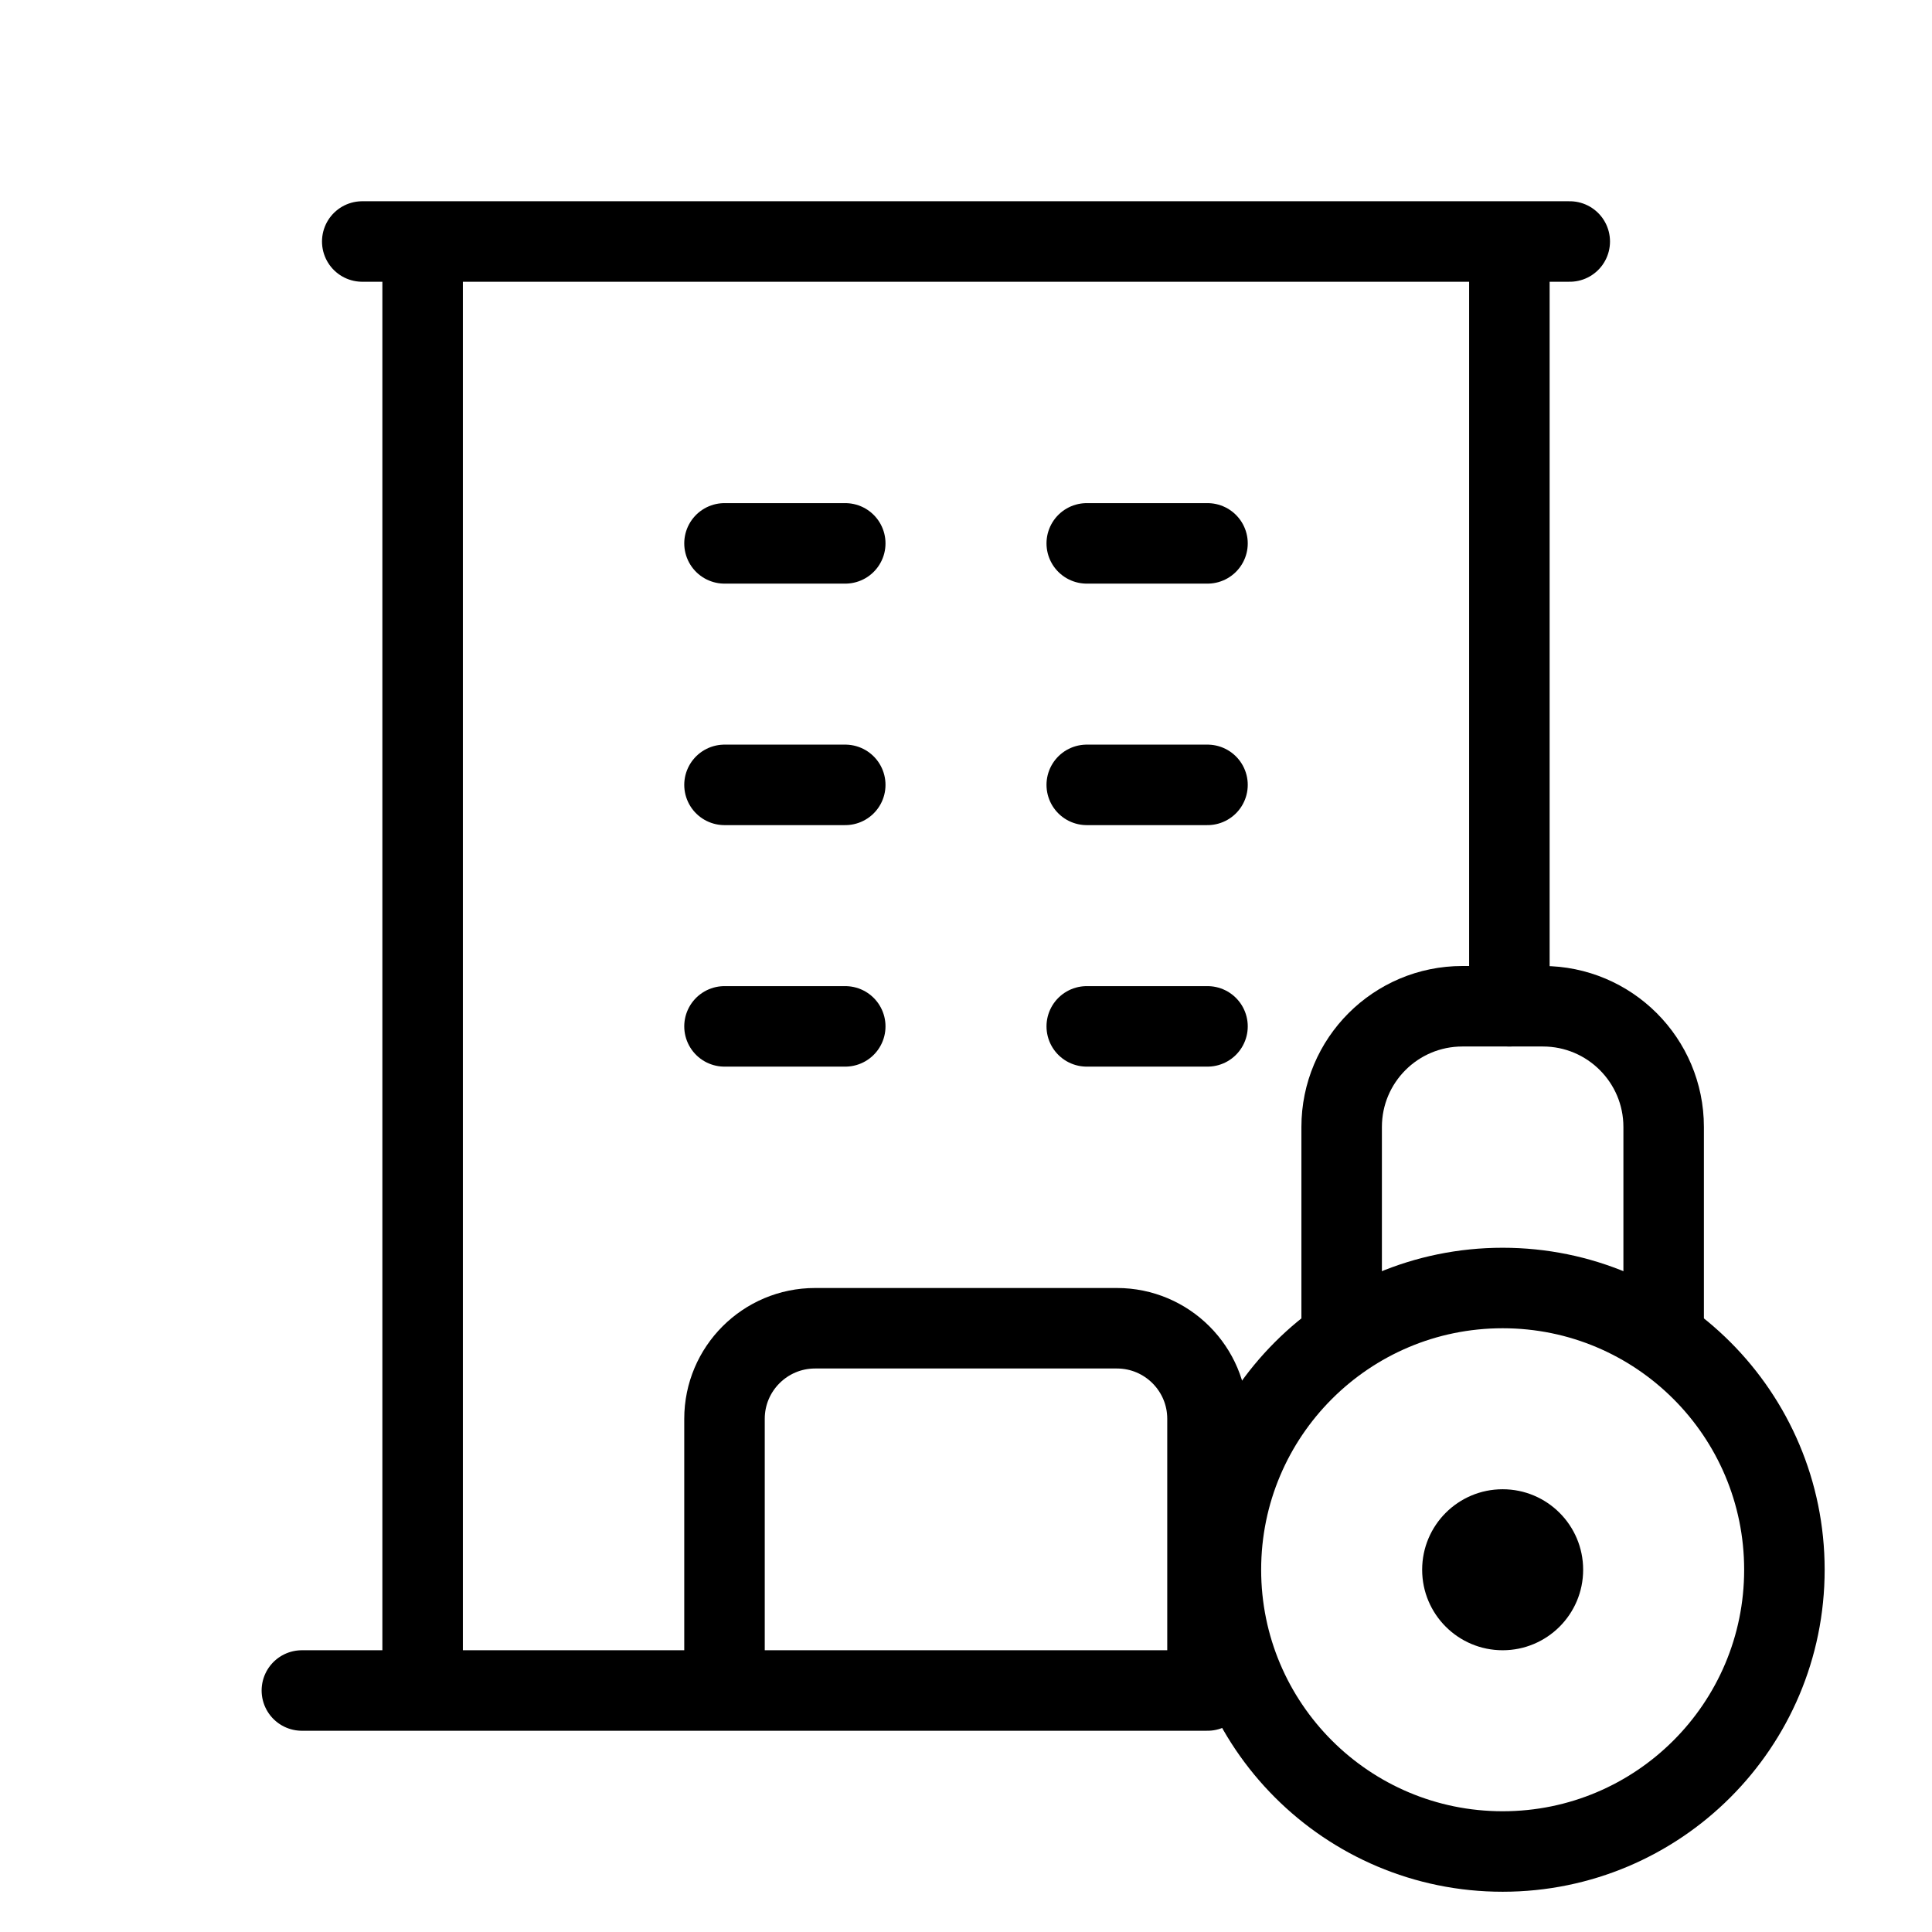
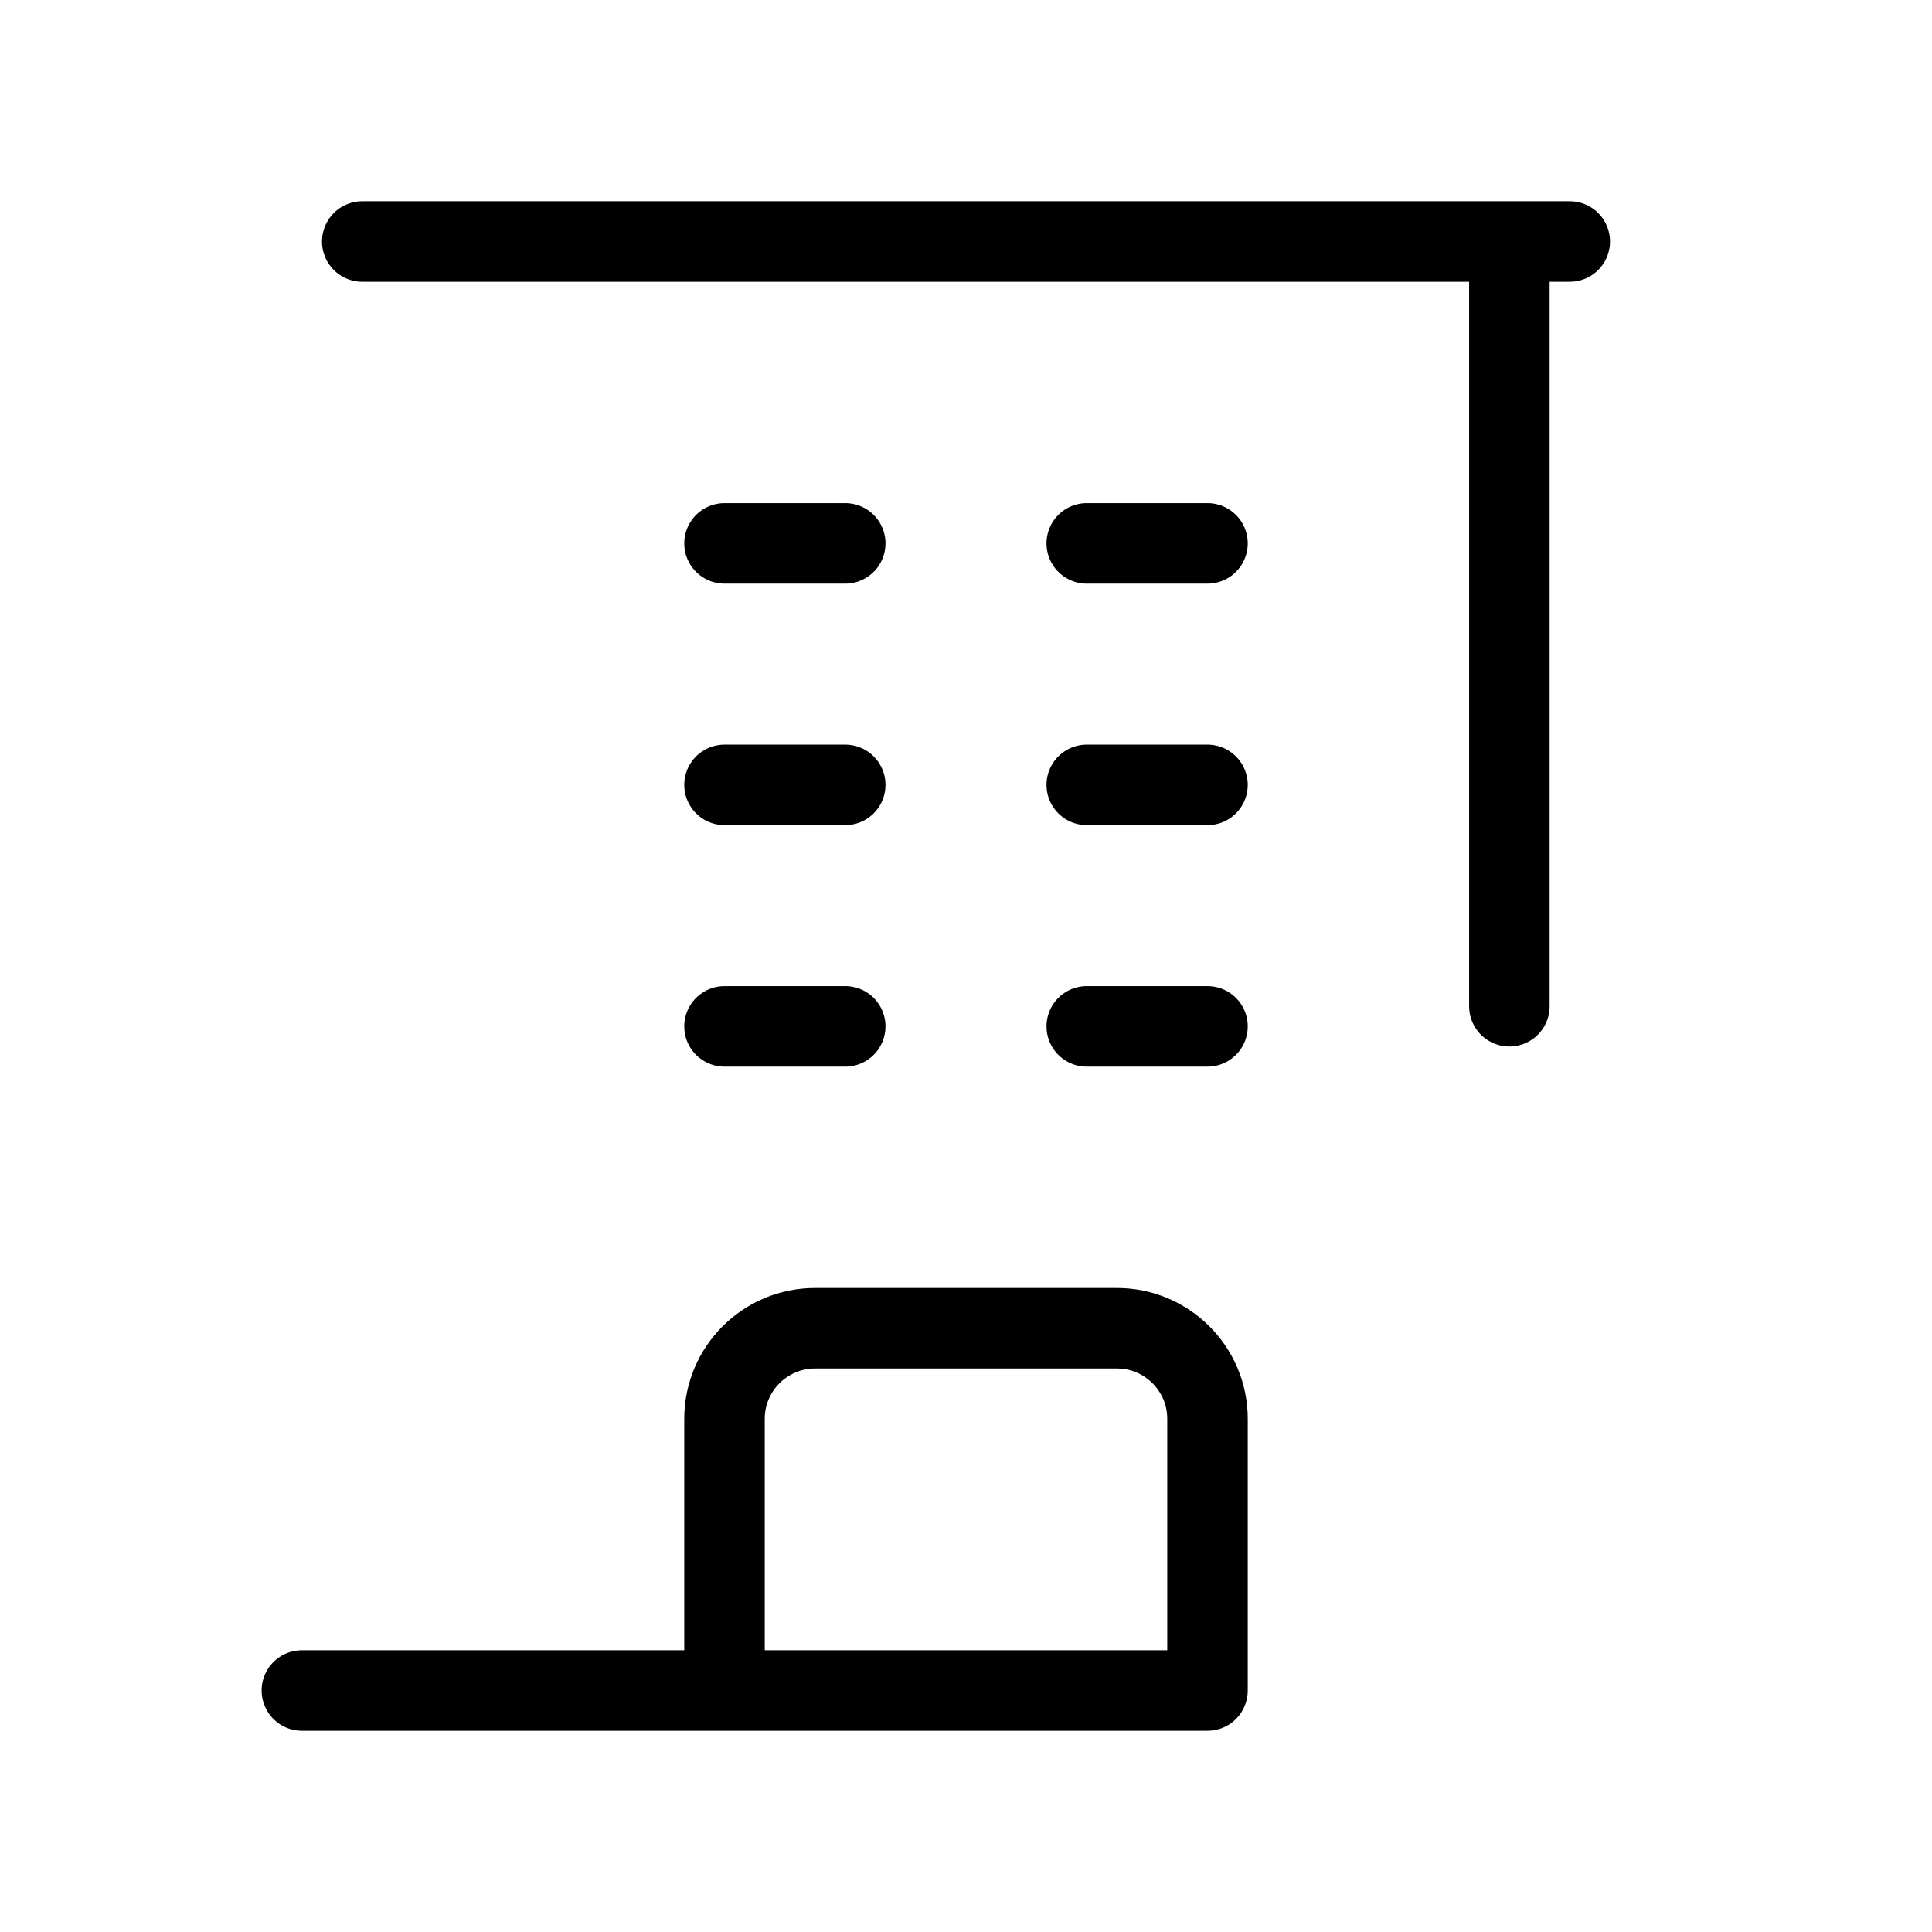
<svg xmlns="http://www.w3.org/2000/svg" width="48" height="48" viewBox="0 0 48 48" fill="none">
-   <path d="M7.5 42H30V35.25C30 34.008 28.992 33 27.75 33H20.25C19.008 33 18 34.008 18 35.25V42M9 6H39M10.5 6V42M37.5 6V25M18 13.5H21M18 19.5H21M18 25.5H21M27 13.5H30M27 19.5H30M27 25.5H30" stroke="black" stroke-width="2" stroke-linecap="round" stroke-linejoin="round" />
-   <path d="M41.333 33V28C41.333 26.343 39.99 25 38.333 25H36.333C34.676 25 33.333 26.343 33.333 28V33" stroke="black" stroke-width="2" />
-   <circle cx="37.333" cy="39" r="7" stroke="black" stroke-width="2" />
-   <circle cx="37.333" cy="39" r="2" fill="black" />
+   <path d="M7.5 42H30V35.25C30 34.008 28.992 33 27.75 33H20.25C19.008 33 18 34.008 18 35.25V42M9 6H39M10.5 6M37.5 6V25M18 13.5H21M18 19.5H21M18 25.5H21M27 13.5H30M27 19.5H30M27 25.5H30" stroke="black" stroke-width="2" stroke-linecap="round" stroke-linejoin="round" />
</svg>